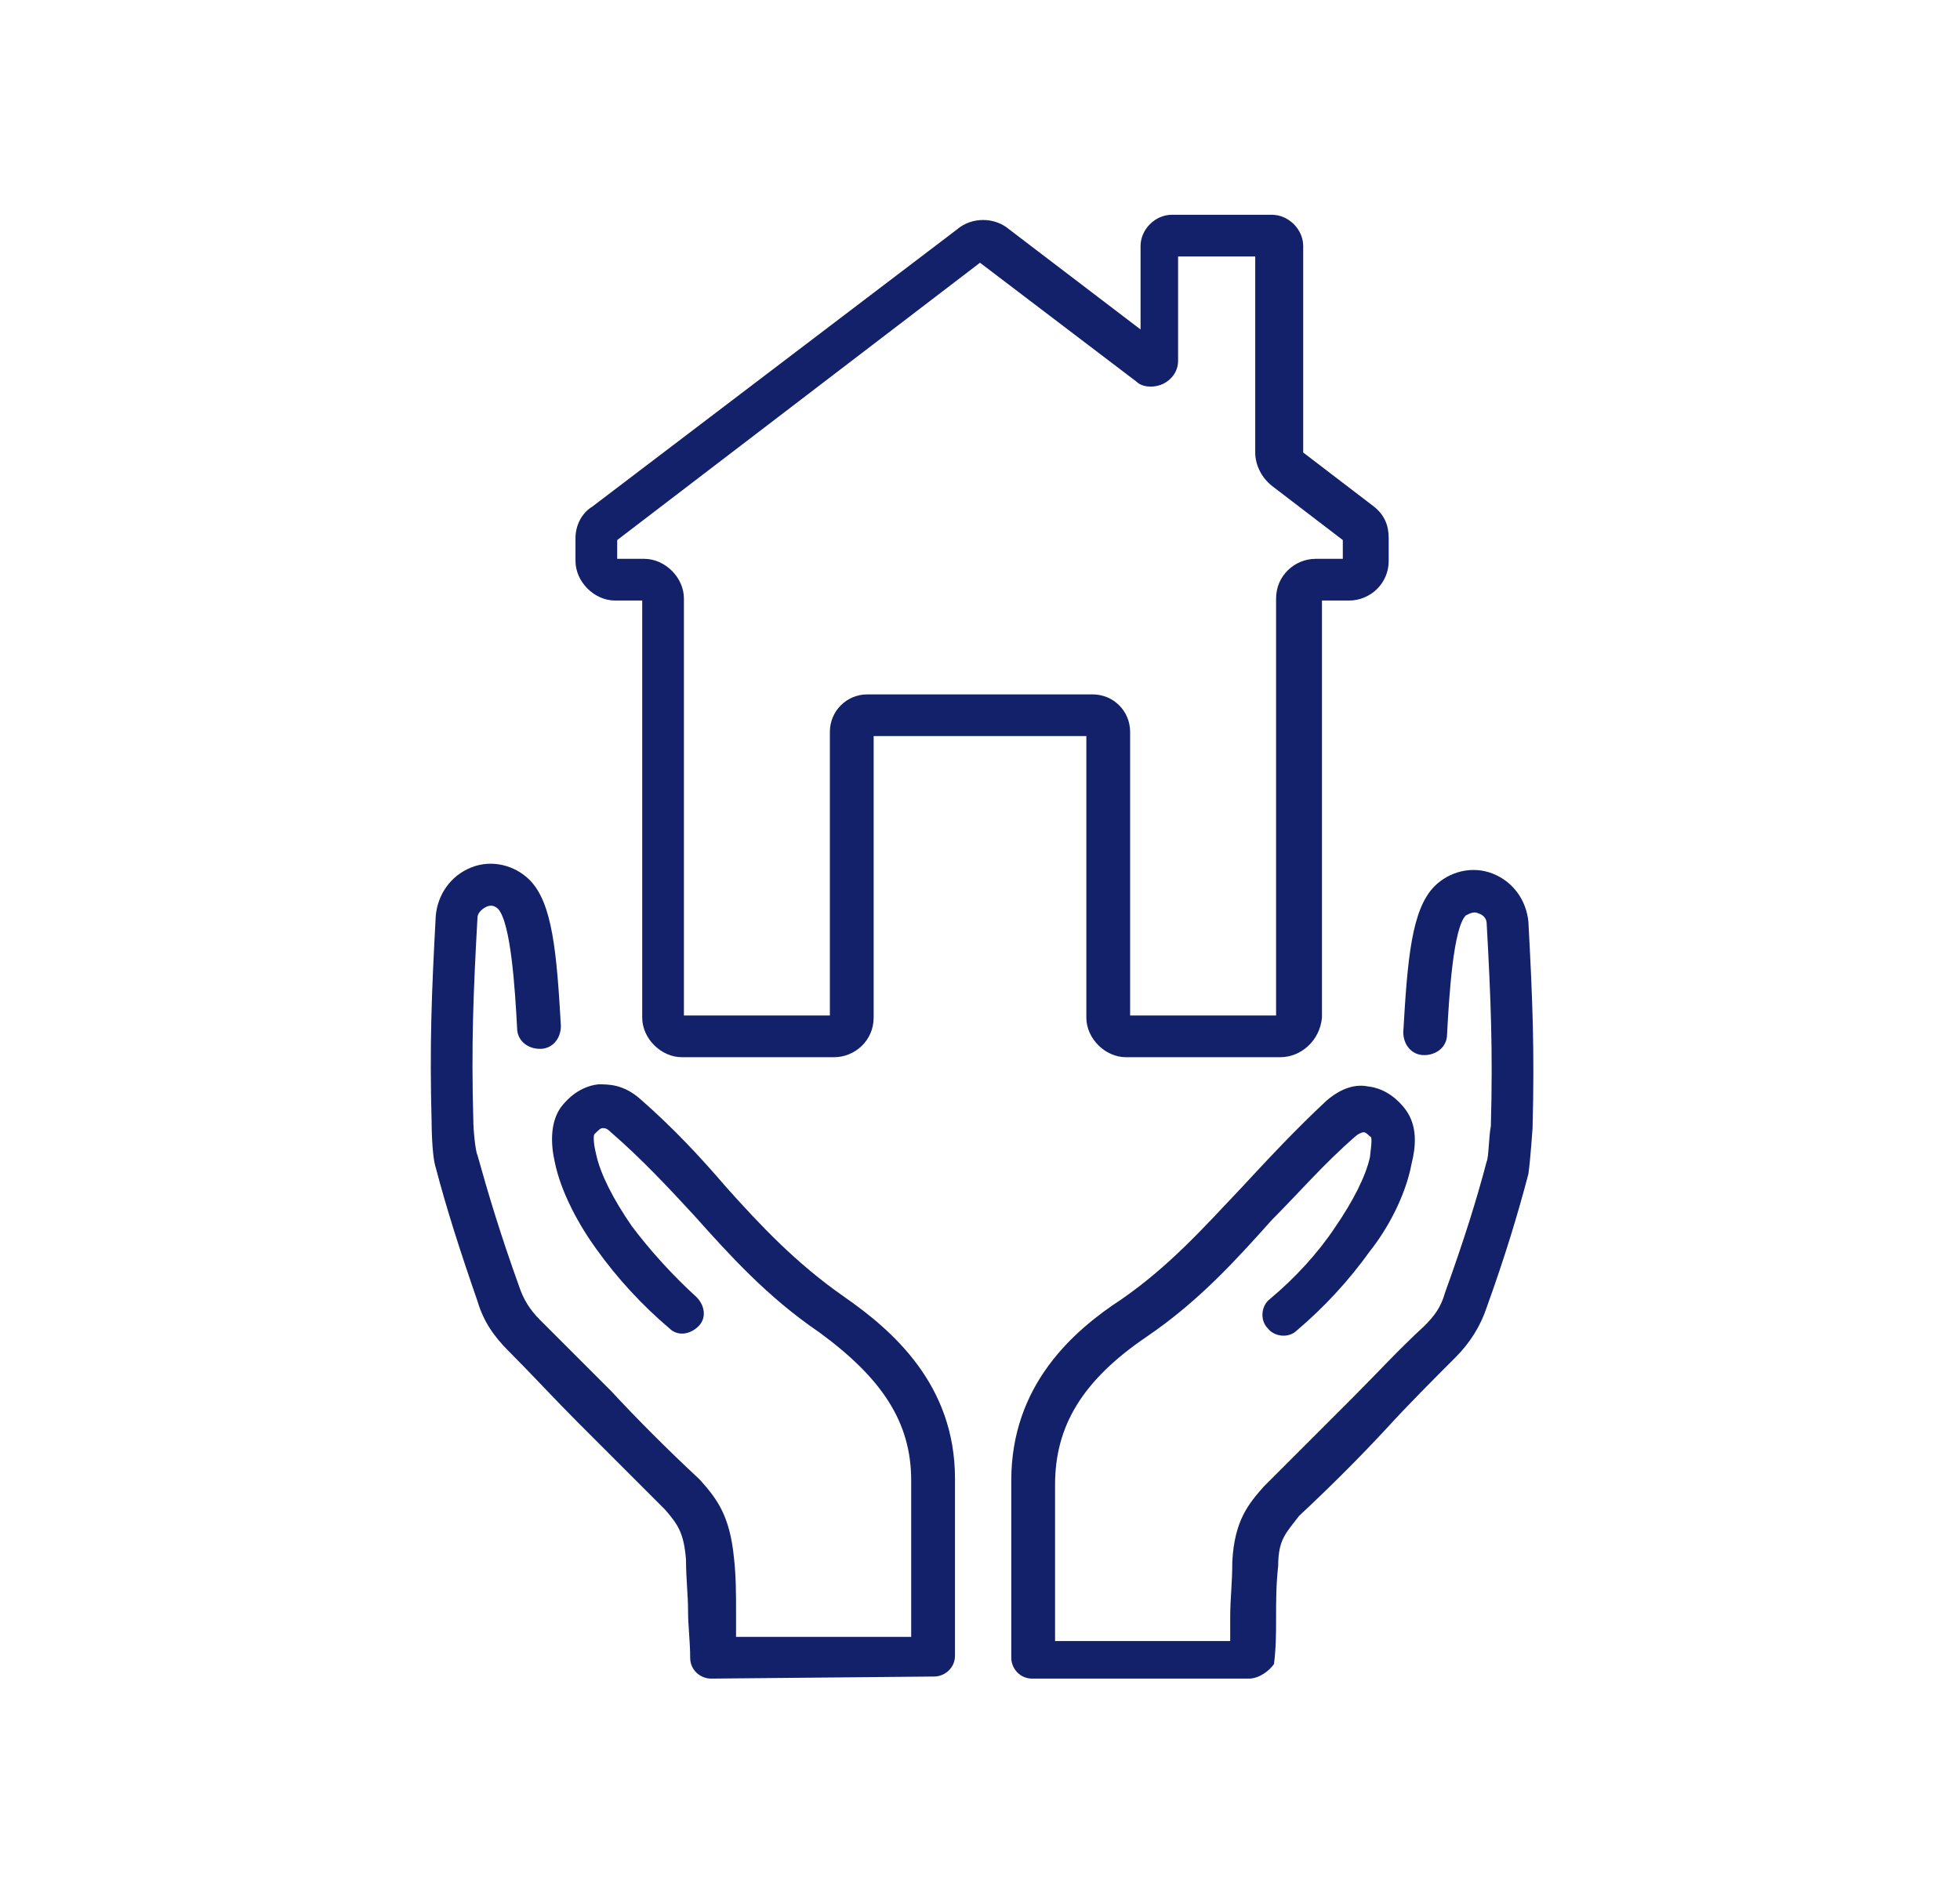
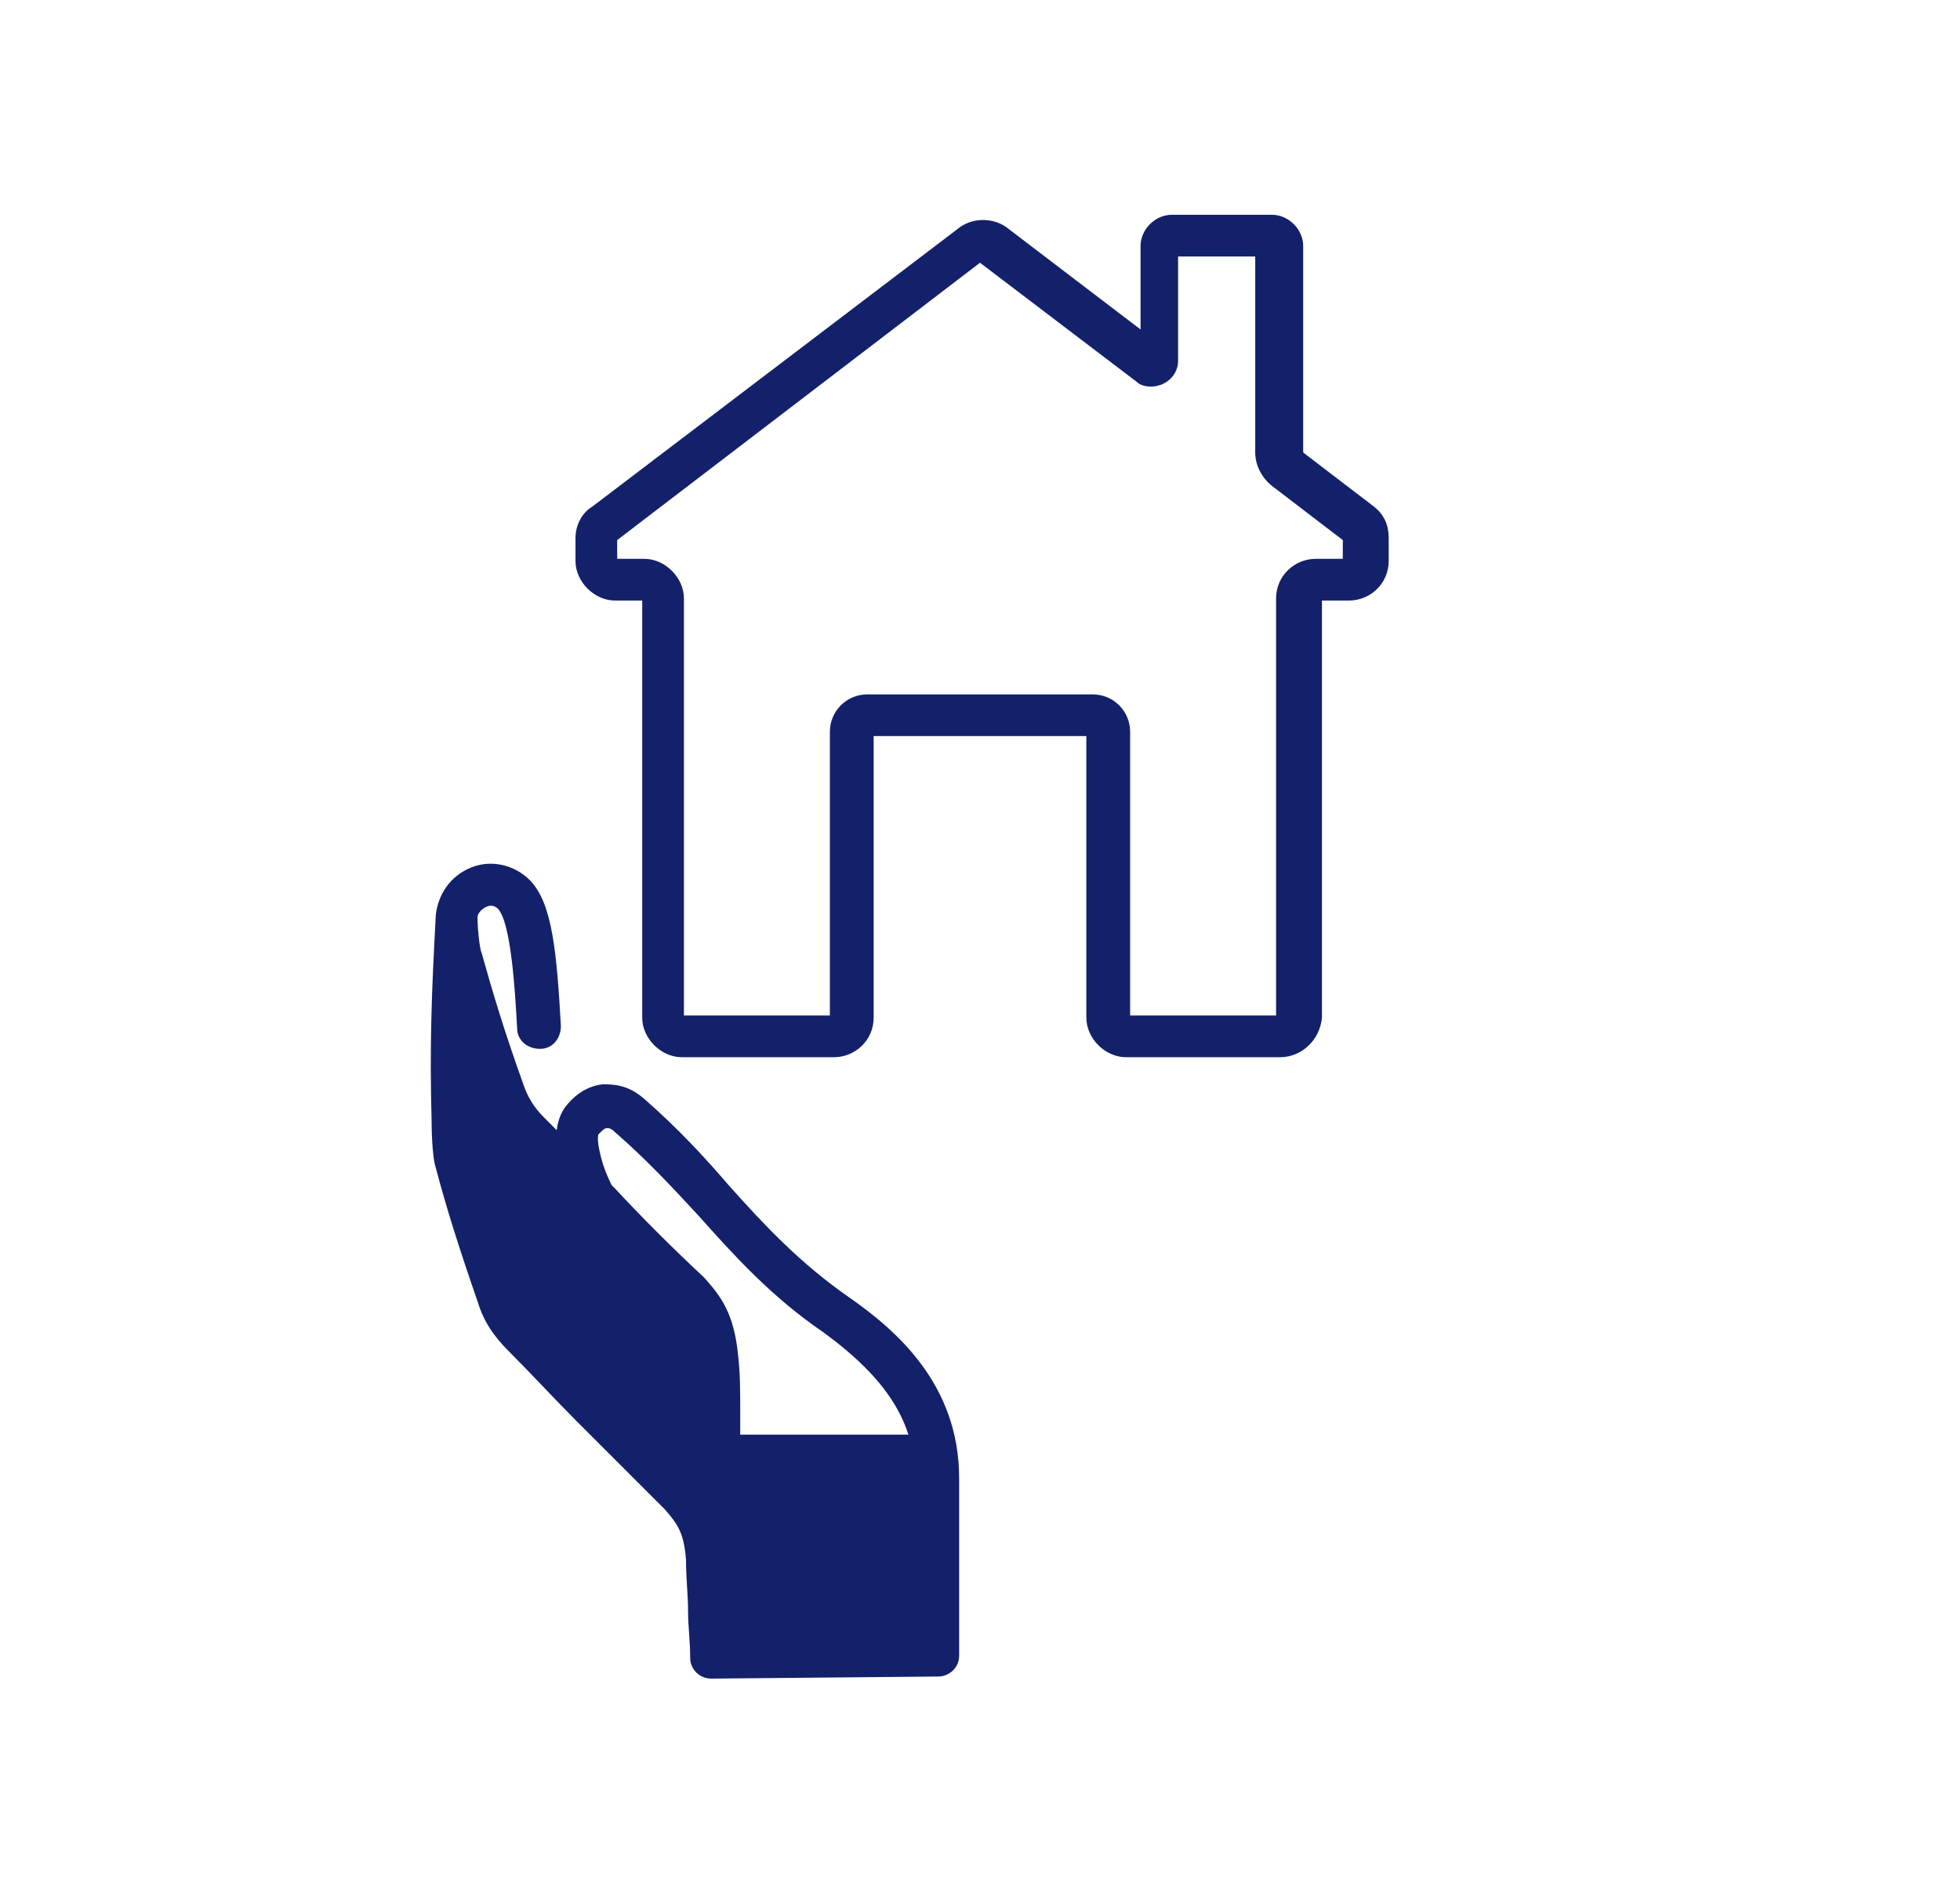
<svg xmlns="http://www.w3.org/2000/svg" version="1.1" id="Layer_1" x="0px" y="0px" viewBox="0 0 94 90" style="enable-background:new 0 0 94 90;" xml:space="preserve">
  <style type="text/css">
	.st0{fill:#13216A;}
</style>
  <g>
    <path class="st0" d="M61.4,50.7H54c-1,0-1.9-0.9-1.9-1.9V35.3H41.9v13.5c0,1.1-0.9,1.9-1.9,1.9h-7.3c-1,0-1.9-0.9-1.9-1.9v-20h-1.3   c-1,0-1.9-0.9-1.9-1.9v-1.1c0-0.6,0.3-1.2,0.8-1.5l17.5-13.3c0.7-0.6,1.8-0.6,2.5,0l6.3,4.8v-4c0-0.8,0.7-1.5,1.5-1.5h4.8   c0.8,0,1.5,0.7,1.5,1.5v9.9l3.4,2.6c0.5,0.4,0.7,0.9,0.7,1.5v1.1c0,1.1-0.9,1.9-1.9,1.9h-1.3v20C63.3,49.9,62.4,50.7,61.4,50.7z    M54.2,48.7h7v-20c0-1.1,0.9-1.9,1.9-1.9h1.3v-0.9l-3.4-2.6c-0.5-0.4-0.8-1-0.8-1.6v-9.4h-3.7v5c0,0.5-0.3,0.9-0.7,1.1   c-0.4,0.2-1,0.2-1.3-0.1L47,12.6L29.6,25.9v0.9h1.3c1,0,1.9,0.9,1.9,1.9v20h7V35.1c0-1,0.8-1.8,1.8-1.8h10.8c1,0,1.8,0.8,1.8,1.8   V48.7z" />
    <g>
-       <path class="st0" d="M34.1,80.5c-0.5,0-1-0.4-1-1c0-0.8-0.1-1.5-0.1-2.2c0-0.8-0.1-1.6-0.1-2.5c-0.1-1.3-0.4-1.7-1-2.4    c-1.4-1.4-2.8-2.8-4.2-4.2c-1.1-1.1-2.2-2.3-3.3-3.4c-0.7-0.7-1.2-1.4-1.5-2.4c-0.9-2.6-1.5-4.5-2-6.4c-0.2-0.6-0.2-2.2-0.2-2.2    c-0.1-3.7,0-6.2,0.2-9.9c0.1-1,0.7-1.9,1.7-2.3c1-0.4,2.1-0.1,2.8,0.6c1.1,1.1,1.3,3.5,1.5,7c0,0.6-0.4,1.1-1,1.1    c-0.6,0-1.1-0.4-1.1-1c-0.1-1.9-0.3-5-0.9-5.7c-0.2-0.2-0.4-0.2-0.6-0.1c-0.2,0.1-0.4,0.3-0.4,0.5c-0.2,3.6-0.3,6.1-0.2,9.7    c0,0.5,0.1,1.5,0.2,1.7c0.5,1.8,1.1,3.8,2,6.3c0.2,0.6,0.5,1.1,1,1.6c1.2,1.2,2.3,2.3,3.4,3.4c1.3,1.4,2.7,2.8,4.2,4.2    c0,0,0,0,0.1,0.1c0.8,0.9,1.4,1.7,1.6,3.7c0.1,0.9,0.1,1.7,0.1,2.6c0,0.4,0,0.8,0,1.2h8.4V71c0-2.8-1.4-4.9-4.4-7.1    c-2.5-1.7-4.3-3.7-6-5.6c-1.2-1.3-2.5-2.7-4-4c-0.2-0.2-0.3-0.2-0.4-0.2c-0.1,0-0.2,0.1-0.4,0.3c0,0-0.1,0.2,0.1,1    c0.2,0.9,0.8,2.1,1.7,3.4c0.9,1.2,2,2.4,3.1,3.4c0.4,0.4,0.5,1,0.1,1.4c-0.4,0.4-1,0.5-1.4,0.1c-1.3-1.1-2.5-2.4-3.5-3.8    c-0.8-1.1-1.7-2.7-2-4.2c-0.2-0.9-0.2-1.9,0.3-2.6c0.3-0.4,0.9-1,1.8-1.1c0.5,0,1.2,0,2,0.7c1.6,1.4,2.9,2.8,4.1,4.2    c1.7,1.9,3.4,3.7,5.7,5.3c2.3,1.6,5.3,4.2,5.3,8.7v8.5c0,0.6-0.5,1-1,1L34.1,80.5L34.1,80.5z" />
-       <path class="st0" d="M59.9,80.5L59.9,80.5l-10.4,0c-0.6,0-1-0.5-1-1V71c0-4.6,3-7.2,5.3-8.7c2.3-1.6,3.9-3.4,5.7-5.3    c1.3-1.4,2.6-2.8,4.1-4.2c0.8-0.7,1.5-0.8,2-0.7c0.9,0.1,1.5,0.7,1.8,1.1c0.6,0.8,0.5,1.8,0.3,2.6c-0.3,1.6-1.2,3.2-2,4.2    c-1,1.4-2.2,2.7-3.5,3.8c-0.4,0.4-1.1,0.3-1.4-0.1c-0.4-0.4-0.3-1.1,0.1-1.4c1.2-1,2.3-2.2,3.1-3.4c0.9-1.3,1.5-2.5,1.7-3.4    c0.1-0.8,0.1-1,0-1c-0.1-0.1-0.2-0.2-0.3-0.2c-0.1,0-0.3,0.1-0.4,0.2c-1.5,1.3-2.7,2.7-4,4c-1.7,1.9-3.5,3.9-6,5.6    c-3.1,2.1-4.4,4.3-4.4,7.1v7.5h8.4c0-0.4,0-0.8,0-1.2c0-0.8,0.1-1.6,0.1-2.6c0.1-2,0.8-2.8,1.5-3.6c0,0,0.1-0.1,0.1-0.1    c1.4-1.4,2.8-2.8,4.2-4.2c1.1-1.1,2.2-2.3,3.4-3.4c0.5-0.5,0.8-0.9,1-1.6c0.9-2.5,1.5-4.4,2-6.3c0.1-0.2,0.1-1.2,0.2-1.7    c0.1-3.6,0-6.1-0.2-9.7c0-0.2-0.1-0.4-0.4-0.5c-0.2-0.1-0.4,0-0.6,0.1c-0.6,0.6-0.8,3.8-0.9,5.7c0,0.6-0.5,1-1.1,1    c-0.6,0-1-0.5-1-1.1c0.2-3.5,0.4-5.9,1.5-7c0.7-0.7,1.8-1,2.8-0.6c1,0.4,1.6,1.3,1.7,2.3c0.2,3.7,0.3,6.2,0.2,9.9    c0,0-0.1,1.5-0.2,2.2c-0.5,1.9-1.1,3.9-2,6.4c-0.3,0.9-0.8,1.7-1.5,2.4c-1.1,1.1-2.3,2.3-3.3,3.4c-1.3,1.4-2.7,2.8-4.2,4.2    c-0.6,0.8-1,1.1-1,2.4c-0.1,0.9-0.1,1.7-0.1,2.5c0,0.7,0,1.4-0.1,2.2C60.9,80.1,60.4,80.5,59.9,80.5z" />
+       <path class="st0" d="M34.1,80.5c-0.5,0-1-0.4-1-1c0-0.8-0.1-1.5-0.1-2.2c0-0.8-0.1-1.6-0.1-2.5c-0.1-1.3-0.4-1.7-1-2.4    c-1.4-1.4-2.8-2.8-4.2-4.2c-1.1-1.1-2.2-2.3-3.3-3.4c-0.7-0.7-1.2-1.4-1.5-2.4c-0.9-2.6-1.5-4.5-2-6.4c-0.2-0.6-0.2-2.2-0.2-2.2    c-0.1-3.7,0-6.2,0.2-9.9c0.1-1,0.7-1.9,1.7-2.3c1-0.4,2.1-0.1,2.8,0.6c1.1,1.1,1.3,3.5,1.5,7c0,0.6-0.4,1.1-1,1.1    c-0.6,0-1.1-0.4-1.1-1c-0.1-1.9-0.3-5-0.9-5.7c-0.2-0.2-0.4-0.2-0.6-0.1c-0.2,0.1-0.4,0.3-0.4,0.5c0,0.5,0.1,1.5,0.2,1.7c0.5,1.8,1.1,3.8,2,6.3c0.2,0.6,0.5,1.1,1,1.6c1.2,1.2,2.3,2.3,3.4,3.4c1.3,1.4,2.7,2.8,4.2,4.2    c0,0,0,0,0.1,0.1c0.8,0.9,1.4,1.7,1.6,3.7c0.1,0.9,0.1,1.7,0.1,2.6c0,0.4,0,0.8,0,1.2h8.4V71c0-2.8-1.4-4.9-4.4-7.1    c-2.5-1.7-4.3-3.7-6-5.6c-1.2-1.3-2.5-2.7-4-4c-0.2-0.2-0.3-0.2-0.4-0.2c-0.1,0-0.2,0.1-0.4,0.3c0,0-0.1,0.2,0.1,1    c0.2,0.9,0.8,2.1,1.7,3.4c0.9,1.2,2,2.4,3.1,3.4c0.4,0.4,0.5,1,0.1,1.4c-0.4,0.4-1,0.5-1.4,0.1c-1.3-1.1-2.5-2.4-3.5-3.8    c-0.8-1.1-1.7-2.7-2-4.2c-0.2-0.9-0.2-1.9,0.3-2.6c0.3-0.4,0.9-1,1.8-1.1c0.5,0,1.2,0,2,0.7c1.6,1.4,2.9,2.8,4.1,4.2    c1.7,1.9,3.4,3.7,5.7,5.3c2.3,1.6,5.3,4.2,5.3,8.7v8.5c0,0.6-0.5,1-1,1L34.1,80.5L34.1,80.5z" />
    </g>
  </g>
</svg>